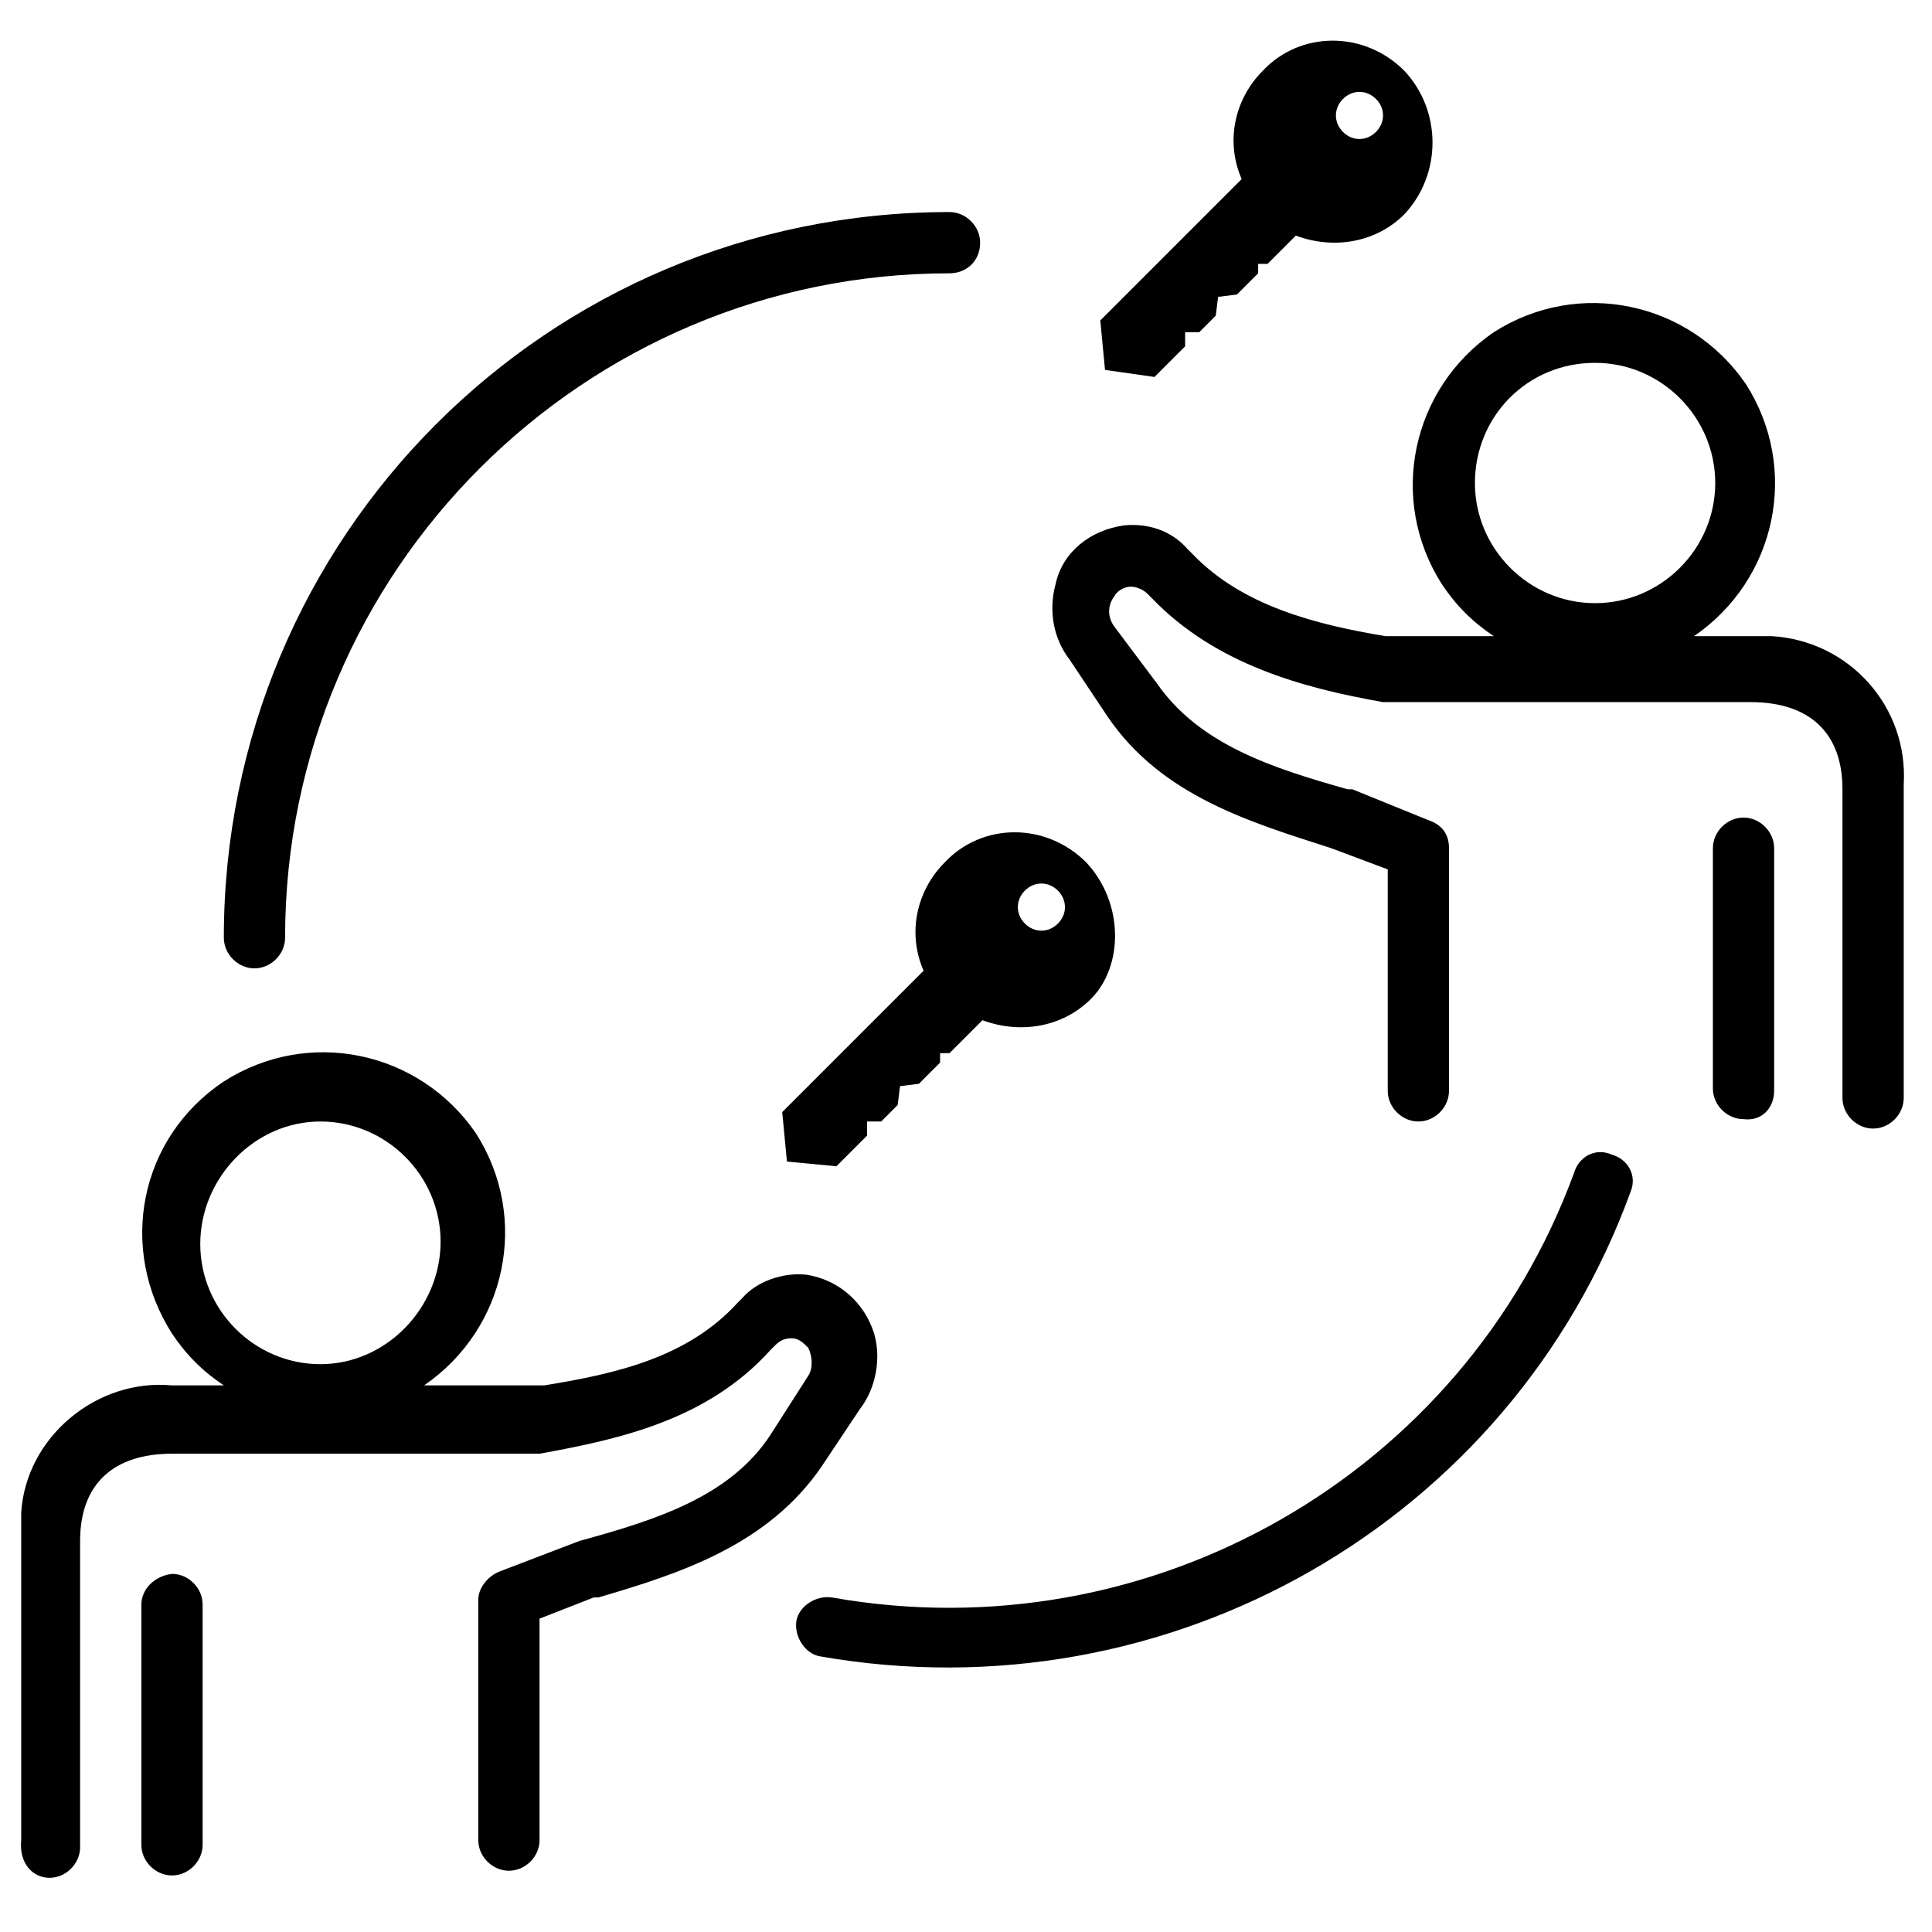
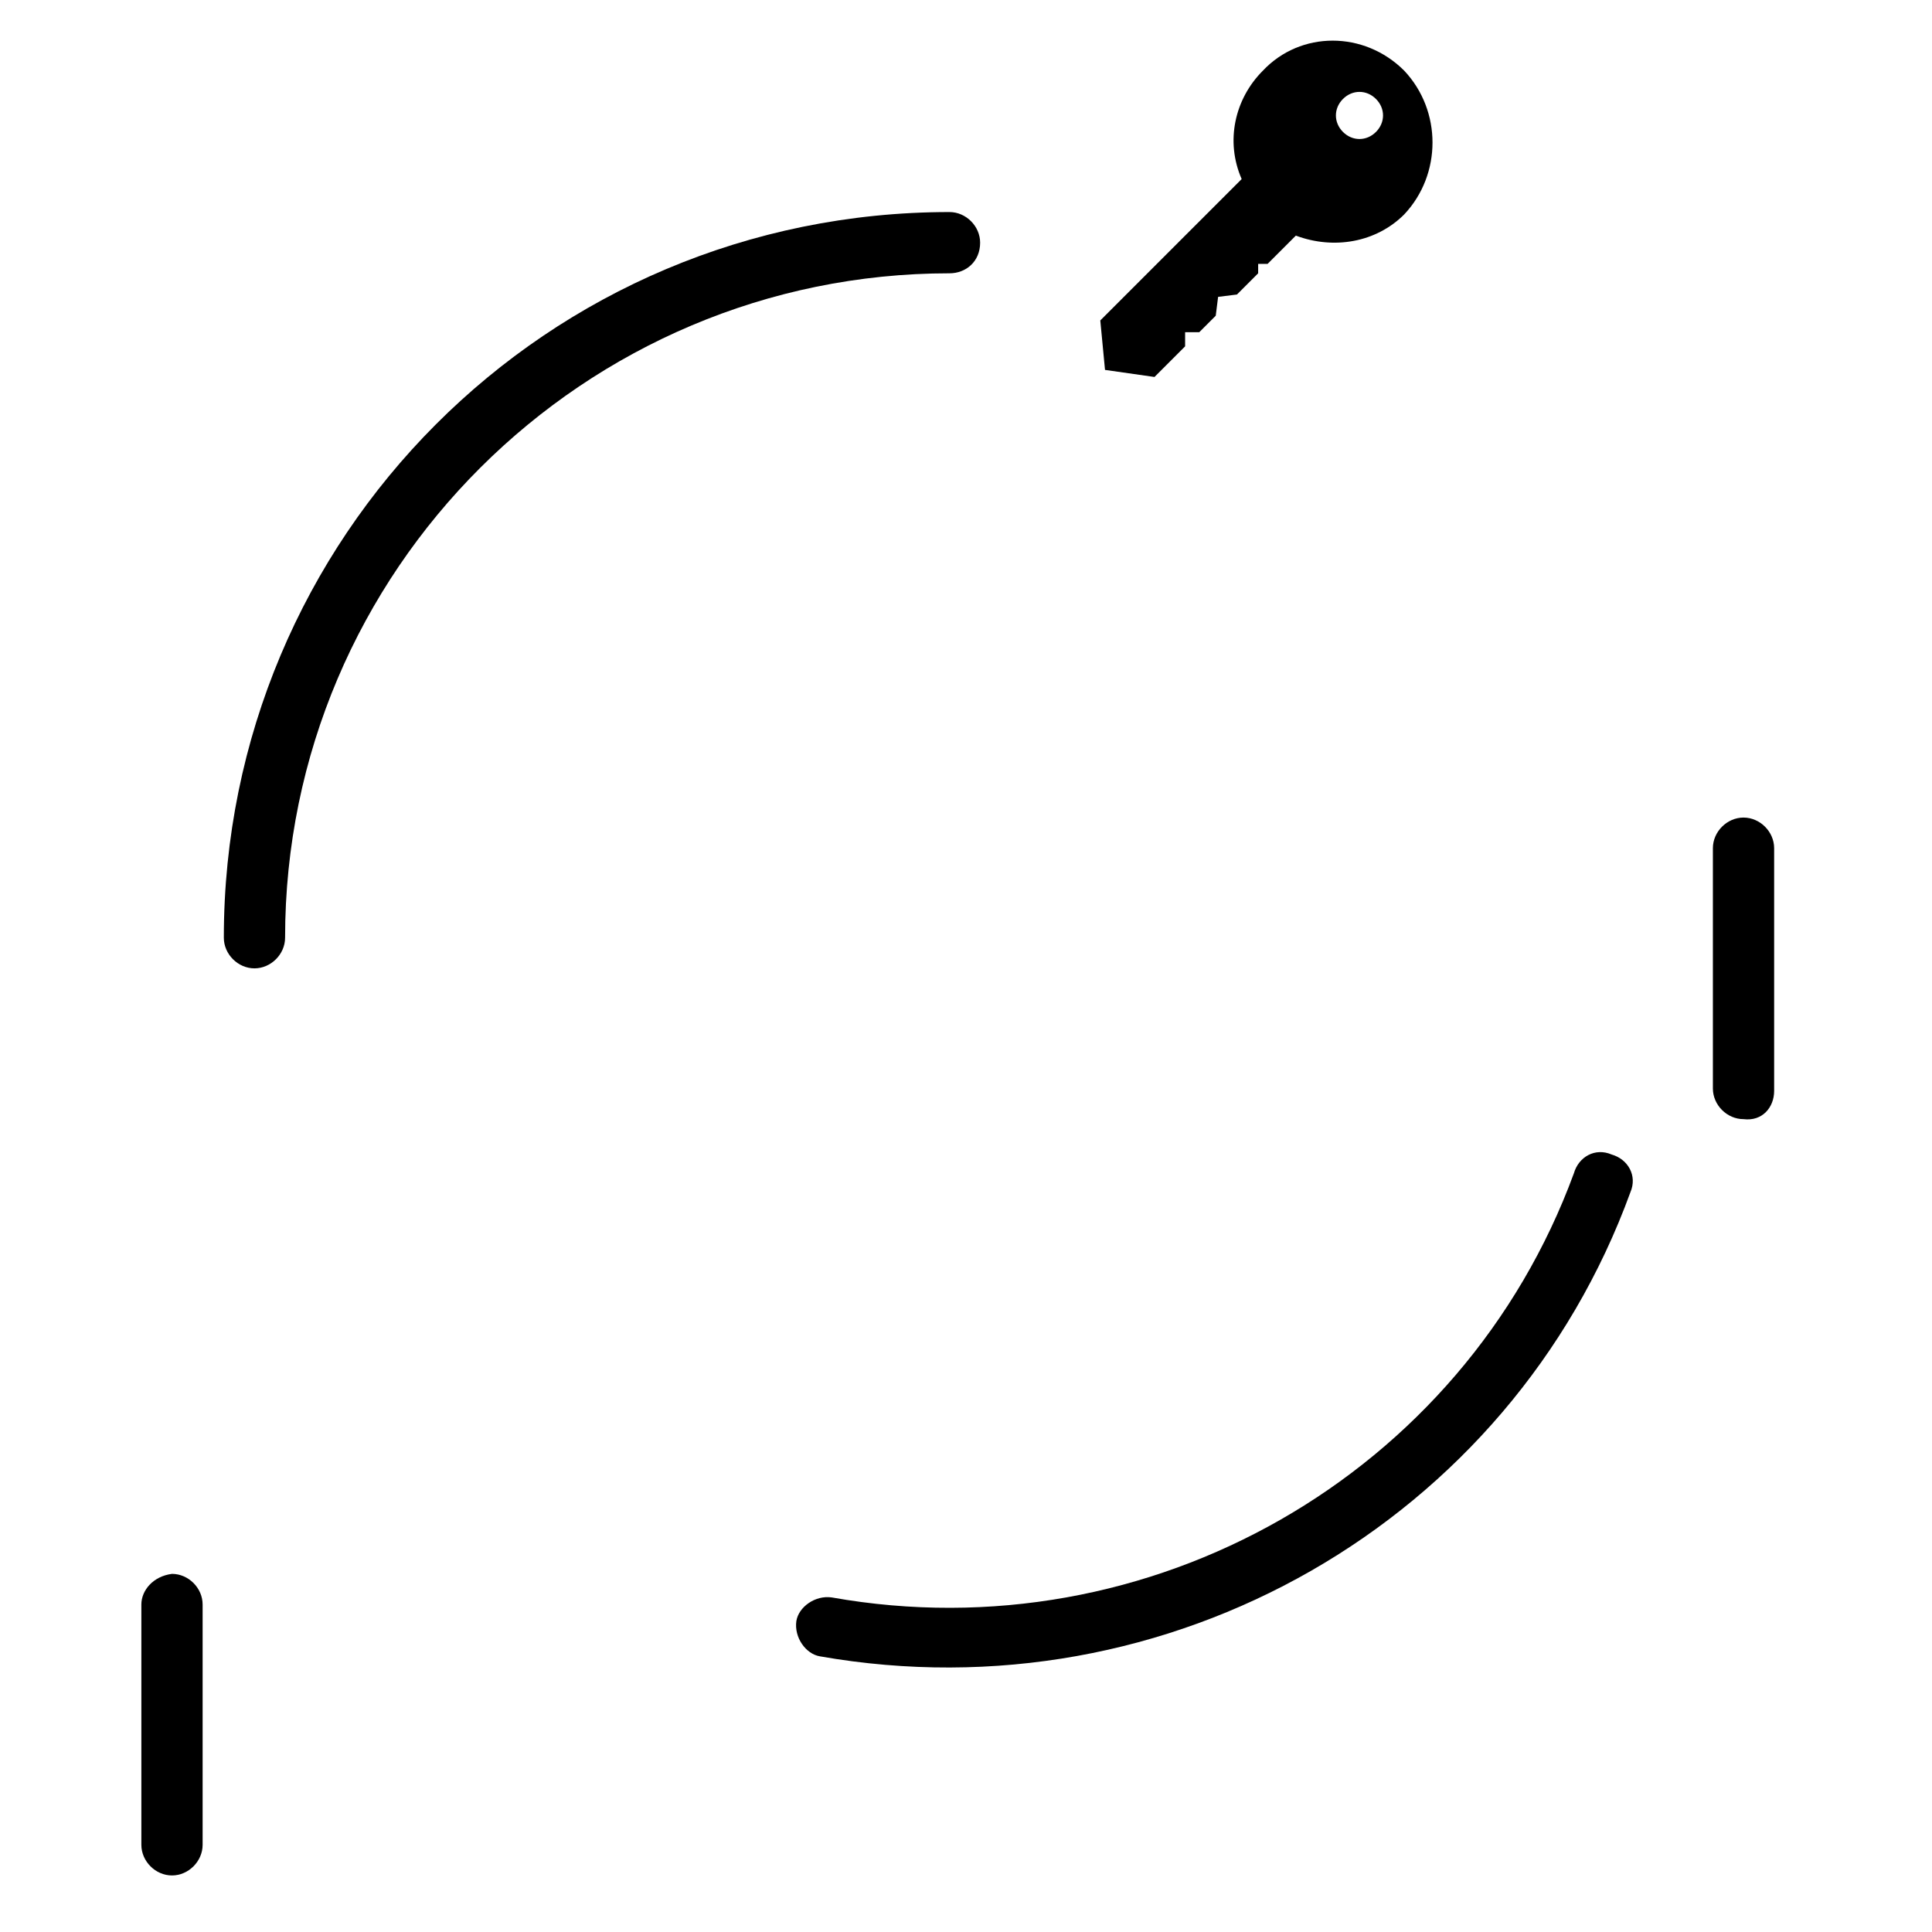
<svg xmlns="http://www.w3.org/2000/svg" width="512" height="512" viewBox="0 0 512 512" fill="none">
  <g clip-path="url(#clip0_12_3)">
-     <path d="M13.112 497.639C17.483 497.639 21.229 493.893 21.229 489.522V408.351C21.229 393.366 29.971 385.249 45.58 385.249H142.985C163.59 381.502 187.317 376.507 204.175 357.775L205.424 356.527C206.673 355.278 207.922 354.653 209.795 354.653C211.668 354.653 212.917 355.902 214.166 357.151C215.414 359.649 215.414 362.771 214.166 364.644L204.175 380.253C193.561 396.488 174.205 402.732 153.6 408.351L132.371 416.468C129.249 417.717 126.751 420.839 126.751 423.961V487.649C126.751 492.019 130.497 495.766 134.868 495.766C139.239 495.766 142.985 492.019 142.985 487.649V428.956L157.346 423.336H158.595C179.824 417.093 203.551 409.6 217.912 388.371L227.902 373.385C232.273 367.766 233.522 359.649 231.649 353.405C229.151 345.288 222.283 339.044 213.541 337.795C207.297 337.171 200.429 339.668 196.683 344.039L195.434 345.288C182.322 359.649 163.59 364.019 144.234 367.141H112.39C134.244 352.156 140.488 322.81 126.127 300.332C111.141 278.478 81.795 272.234 59.317 286.595C36.839 301.58 31.219 330.927 45.58 353.405C49.327 359.024 53.697 363.395 59.317 367.141H45.58C25.6 365.268 6.868 380.878 5.619 400.858C5.619 402.732 5.619 404.605 5.619 406.478V487.649C4.995 493.892 8.741 497.639 13.112 497.639ZM84.917 297.21C102.4 297.21 116.761 311.571 116.761 329.053C116.761 346.536 102.4 361.522 84.917 361.522C67.434 361.522 53.073 347.161 53.073 329.678C53.073 312.195 67.434 297.21 84.917 297.21Z" fill="black" />
-     <path d="M37.463 425.21V488.897C37.463 493.268 41.21 497.014 45.58 497.014C49.951 497.014 53.697 493.268 53.697 488.897V425.21C53.697 420.839 49.951 417.093 45.58 417.093C40.585 417.717 37.463 421.463 37.463 425.21Z" fill="black" />
-     <path d="M462.049 168.585H448.936C470.79 153.6 477.034 124.253 462.673 101.775C447.688 79.922 418.341 73.678 395.863 88.039C374.01 103.024 367.766 132.371 382.127 154.849C385.873 160.468 390.244 164.839 395.863 168.585H367.141C348.41 165.463 329.054 160.468 315.941 146.732L314.693 145.483C310.322 140.488 304.078 138.614 297.834 139.239C289.093 140.488 281.6 146.107 279.727 154.849C277.854 161.717 279.102 169.21 283.473 174.829L293.463 189.814C307.824 211.044 331.551 217.912 352.78 224.78L367.766 230.4V289.092C367.766 293.463 371.512 297.21 375.883 297.21C380.254 297.21 384 293.463 384 289.092V224.78C384 221.034 382.127 218.536 378.38 217.288L358.4 209.171H357.151C337.171 203.551 317.815 197.307 306.575 181.073L295.336 166.088C293.463 163.59 293.463 160.468 295.336 157.971C295.961 156.722 297.834 155.473 299.707 155.473C300.956 155.473 302.829 156.097 304.078 157.346L305.327 158.595C322.185 176.078 345.288 182.322 366.517 186.068H463.922C479.532 186.068 488.273 194.185 488.273 209.171V290.966C488.273 295.336 492.019 299.083 496.39 299.083C500.761 299.083 504.507 295.336 504.507 290.966V207.922C505.756 187.317 490.146 169.834 469.541 168.585C465.795 168.585 463.922 168.585 462.049 168.585ZM422.712 96.156C440.195 96.156 454.556 110.517 454.556 128C454.556 145.483 440.195 159.844 422.712 159.844C405.229 159.844 390.868 145.483 390.868 128C390.868 110.517 404.605 96.156 422.712 96.156Z" fill="black" />
+     <path d="M37.463 425.21V488.897C37.463 493.268 41.21 497.014 45.58 497.014C49.951 497.014 53.697 493.268 53.697 488.897V425.21C53.697 420.839 49.951 417.093 45.58 417.093C40.585 417.717 37.463 421.463 37.463 425.21" fill="black" />
    <path d="M470.166 289.092V224.78C470.166 220.41 466.419 216.663 462.049 216.663C457.678 216.663 453.932 220.41 453.932 224.78V288.468C453.932 292.839 457.678 296.585 462.049 296.585C467.044 297.21 470.166 293.463 470.166 289.092Z" fill="black" />
    <path d="M259.746 64.312C259.746 59.941 256 56.195 251.629 56.195C144.858 56.195 59.317 142.361 59.317 248.507C59.317 252.878 63.063 256.624 67.434 256.624C71.805 256.624 75.551 252.878 75.551 248.507C75.551 151.102 154.849 72.429 251.629 72.429C256 72.429 259.746 69.307 259.746 64.312Z" fill="black" />
    <path d="M432.078 315.941C433.951 311.571 431.453 307.2 427.083 305.951C422.712 304.078 418.341 306.575 417.093 310.946C387.746 390.868 304.702 438.322 220.41 423.336C216.039 422.712 211.668 425.834 211.044 429.58C210.419 433.951 213.541 438.322 217.288 438.946C309.697 455.18 400.234 403.356 432.078 315.941Z" fill="black" />
-     <path d="M287.844 228.527C277.229 217.912 260.371 217.912 250.38 228.527C242.888 236.019 240.39 247.258 244.761 257.249L207.297 294.712L208.546 307.824L221.658 309.073L229.775 300.956V297.21H233.522L237.892 292.839L238.517 287.844L243.512 287.219L249.132 281.6V279.102H251.629L260.371 270.361C270.361 274.107 281.6 272.234 289.092 264.741C297.834 256 297.834 239.141 287.844 228.527ZM271.61 244.761C269.112 242.263 269.112 238.517 271.61 236.019C274.107 233.522 277.853 233.522 280.351 236.019C282.849 238.517 282.849 242.263 280.351 244.761C277.853 247.258 274.107 247.258 271.61 244.761Z" fill="black" />
    <path d="M372.136 18.732C361.522 8.117 344.663 8.117 334.673 18.732C327.18 26.224 324.683 37.463 329.054 47.453L291.59 84.917L292.839 98.029L305.951 99.902L314.068 91.785V88.039H317.814L322.185 83.668L322.81 78.673L327.805 78.049L333.424 72.429V69.931H335.922L343.414 62.439C353.405 66.185 364.644 64.312 372.136 56.819C382.127 46.205 382.127 29.346 372.136 18.732ZM355.902 34.966C353.405 32.468 353.405 28.722 355.902 26.224C358.4 23.727 362.146 23.727 364.644 26.224C367.141 28.722 367.141 32.468 364.644 34.966C362.146 37.463 358.4 37.463 355.902 34.966Z" fill="black" />
  </g>
  <defs>
    <clipPath id="clip0_12_3">
      <rect width="512" height="512" fill="white" />
    </clipPath>
  </defs>
</svg>